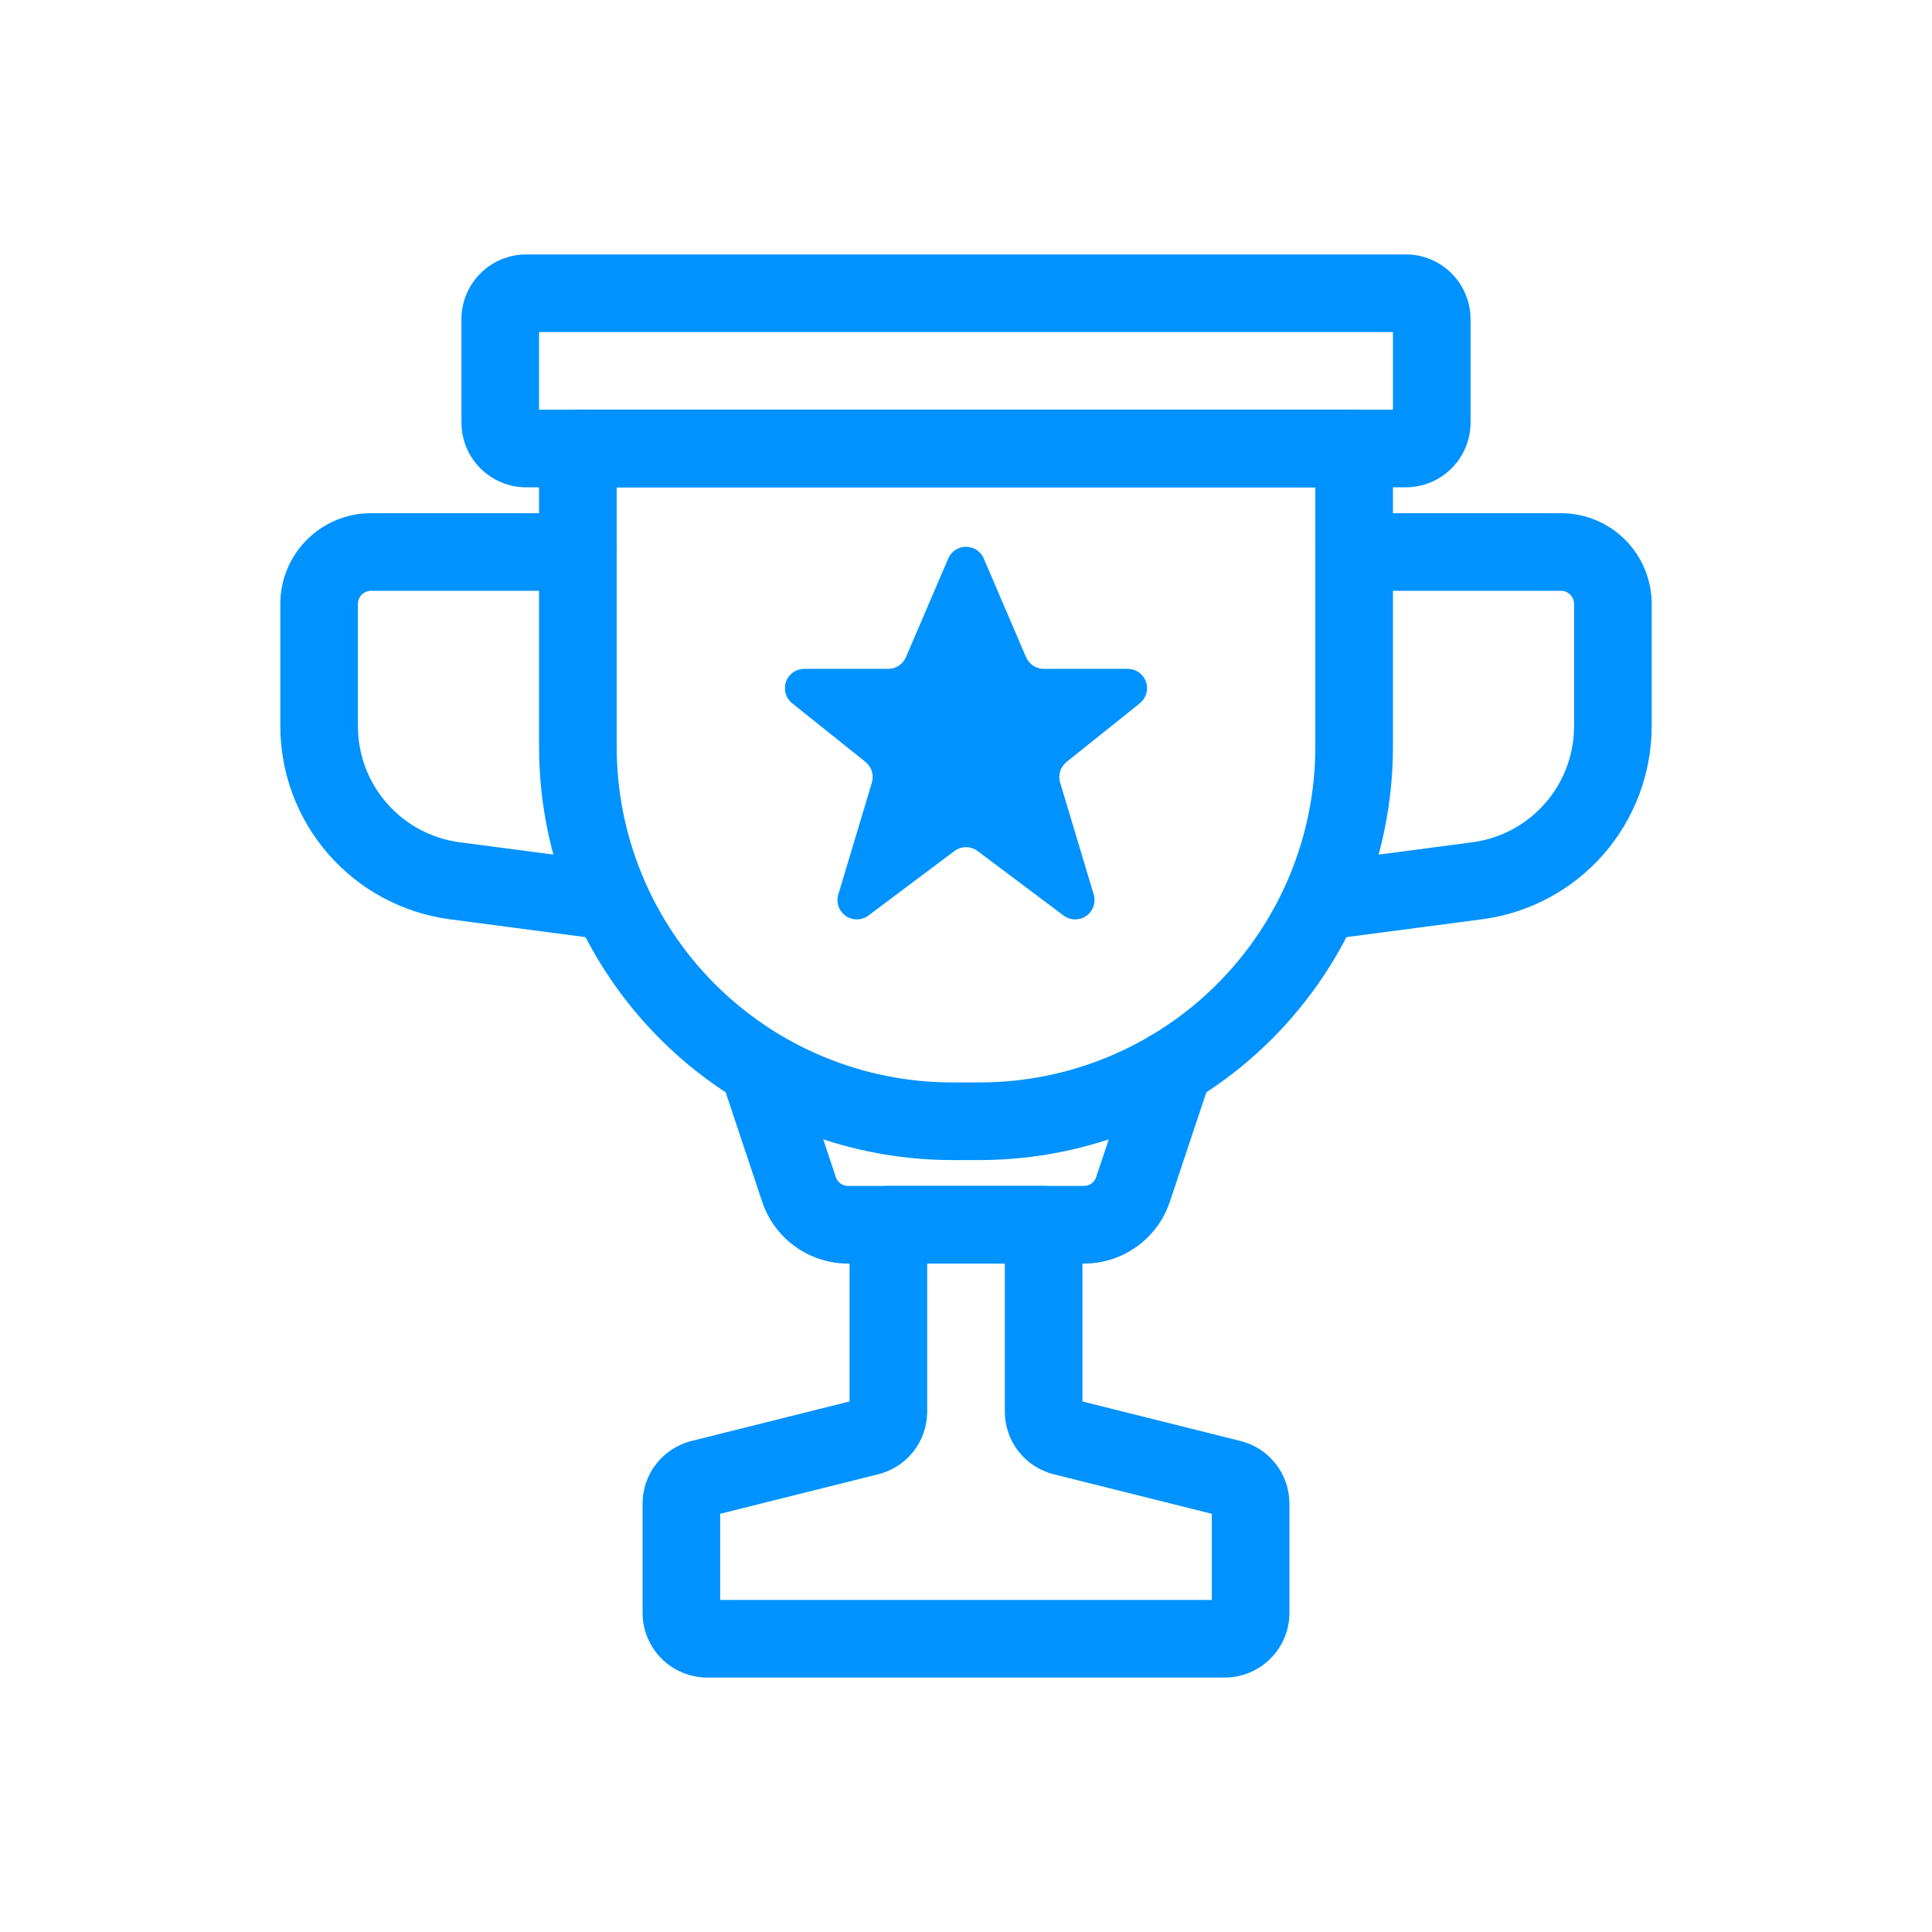
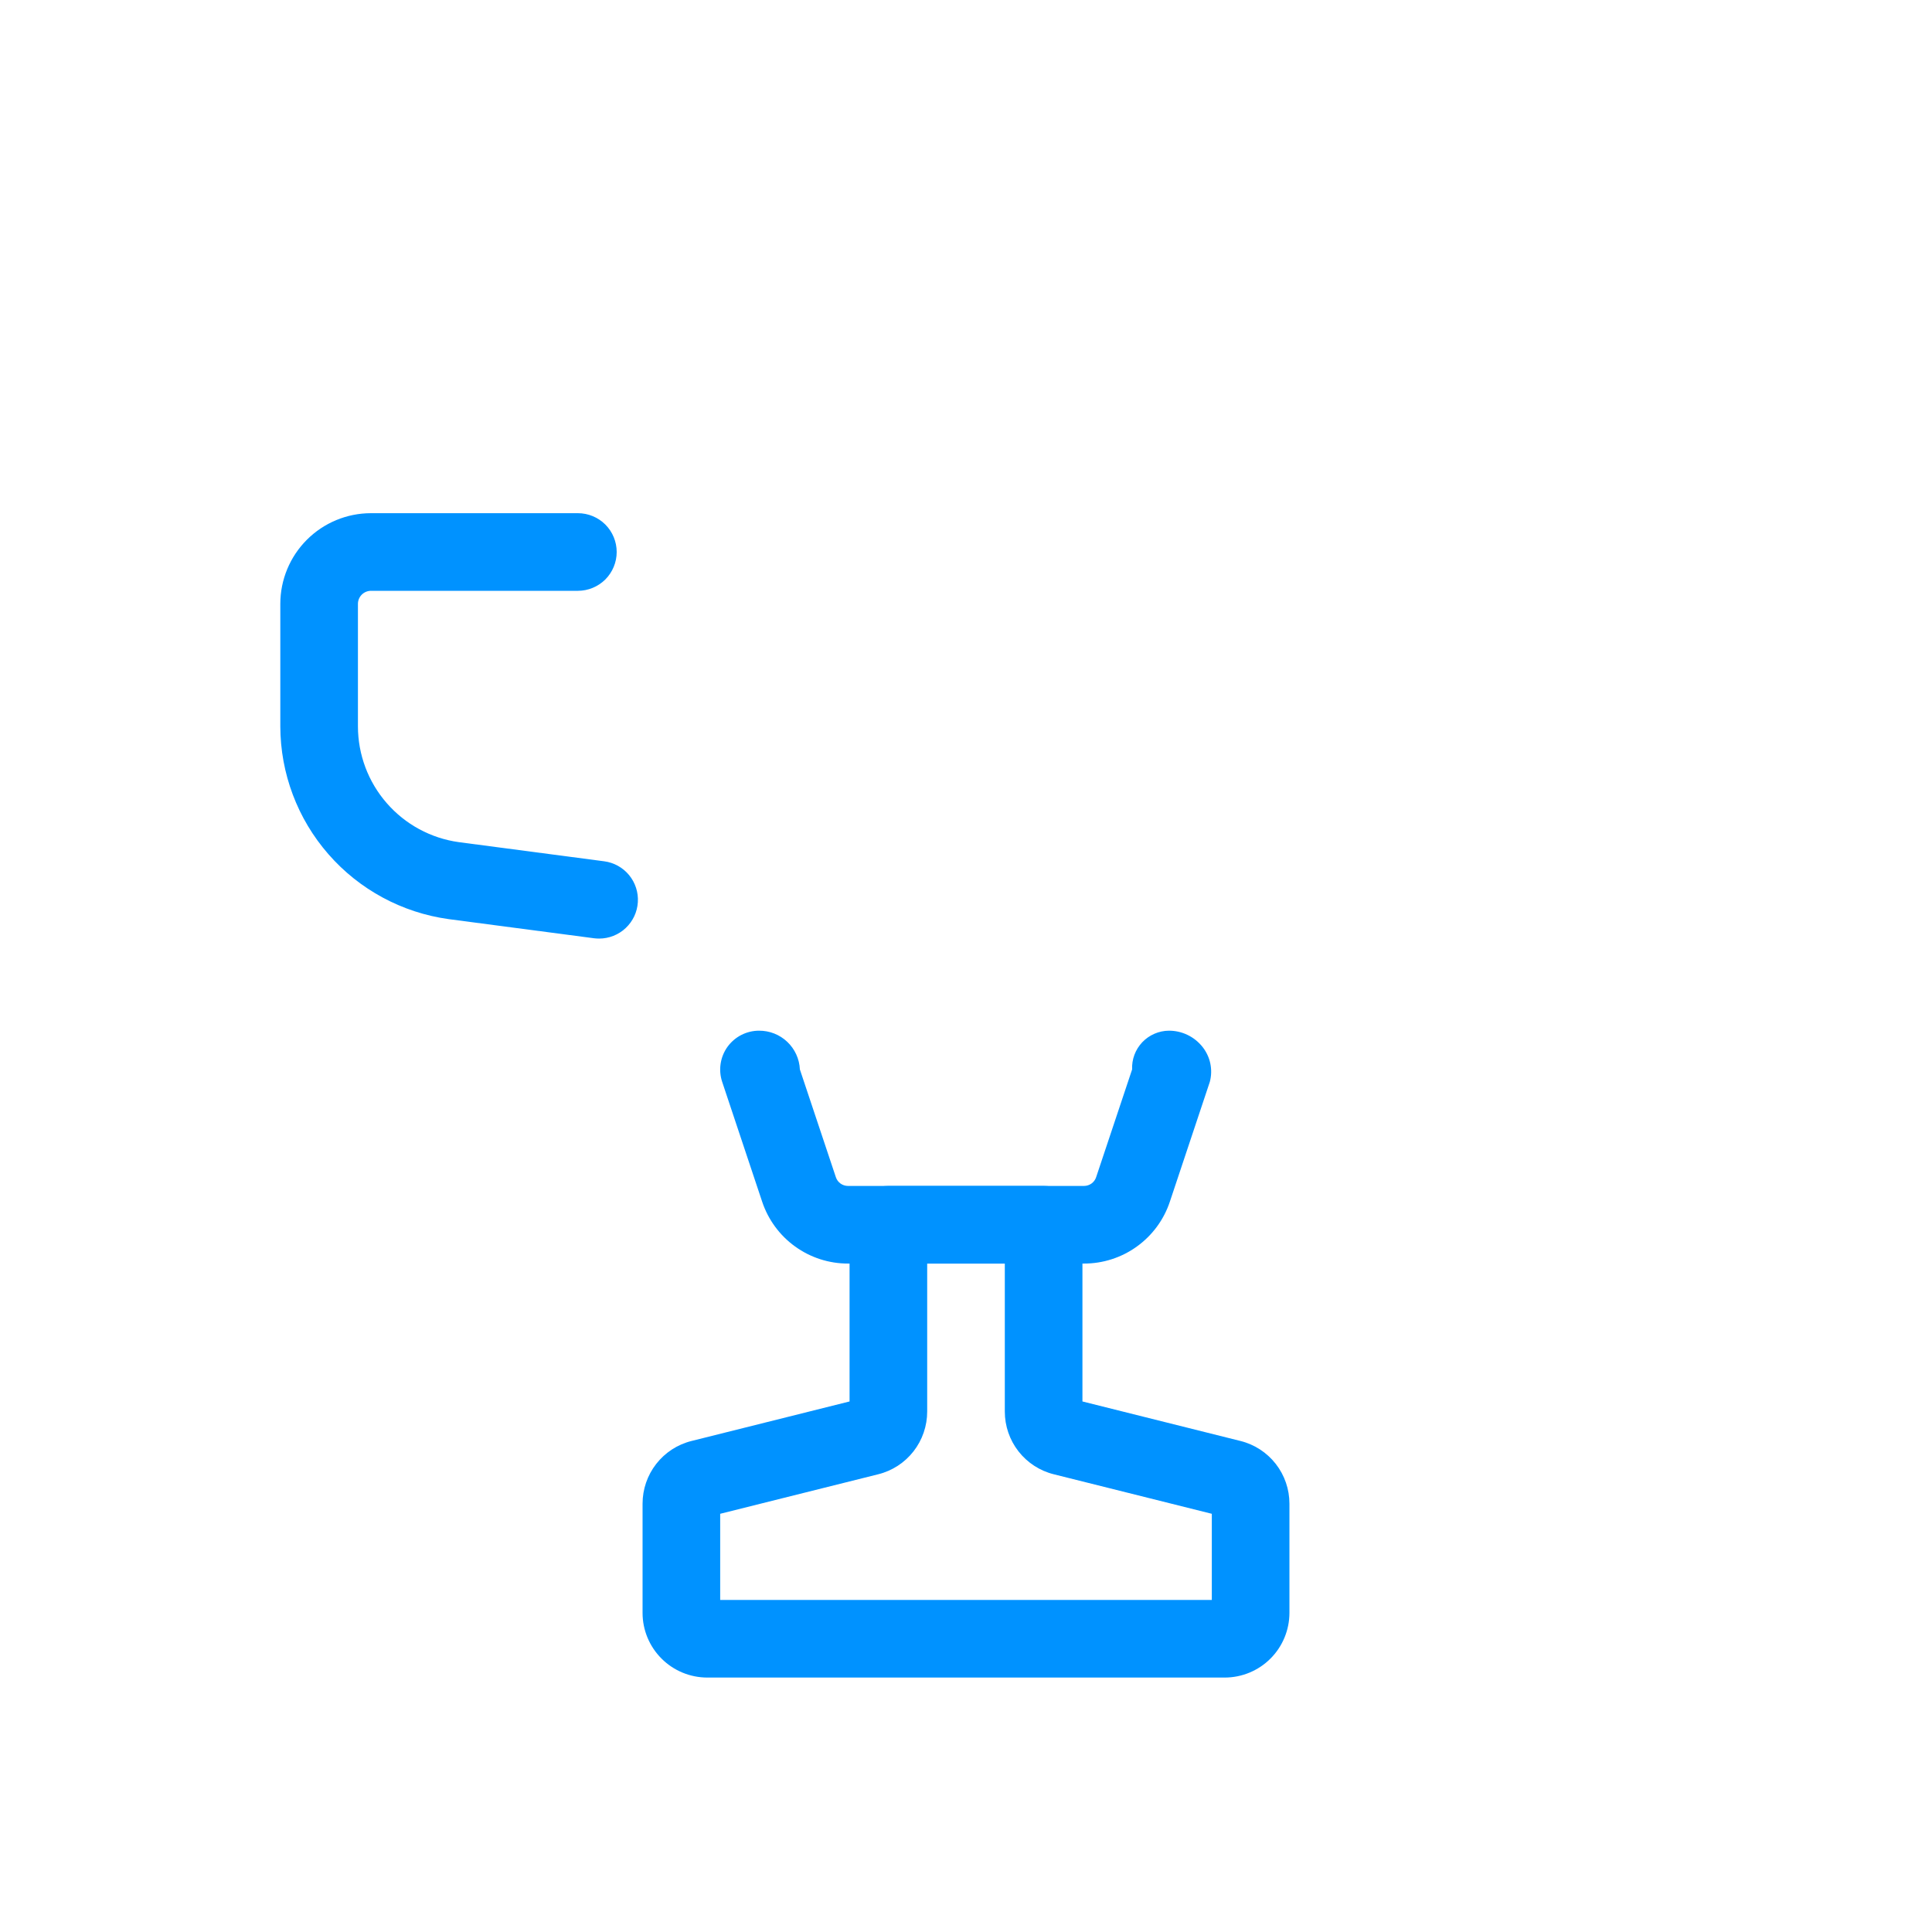
<svg xmlns="http://www.w3.org/2000/svg" width="56" height="56" viewBox="0 0 56 56" fill="none">
  <path d="M17.367 27.205C17.317 27.205 17.268 27.202 17.219 27.196L13.003 26.641C11.653 26.454 10.416 25.786 9.52 24.76C8.623 23.734 8.128 22.418 8.125 21.055V17.5C8.126 16.804 8.403 16.137 8.895 15.645C9.387 15.153 10.054 14.876 10.75 14.875H16.75C17.048 14.875 17.334 14.993 17.546 15.204C17.756 15.415 17.875 15.702 17.875 16C17.875 16.298 17.756 16.584 17.546 16.796C17.334 17.006 17.048 17.125 16.75 17.125H10.75C10.651 17.126 10.556 17.166 10.486 17.236C10.416 17.306 10.376 17.401 10.375 17.5V21.055C10.376 21.873 10.672 22.663 11.21 23.279C11.747 23.896 12.489 24.298 13.299 24.41L17.512 24.965C17.795 25.002 18.053 25.145 18.235 25.366C18.416 25.587 18.507 25.868 18.488 26.153C18.47 26.438 18.344 26.705 18.135 26.901C17.927 27.096 17.652 27.205 17.367 27.205Z" fill="#0092FF" />
-   <path d="M38.633 27.205C38.348 27.205 38.073 27.096 37.864 26.901C37.656 26.705 37.53 26.438 37.512 26.153C37.493 25.868 37.584 25.587 37.765 25.366C37.947 25.145 38.205 25.002 38.488 24.965L42.704 24.41C43.513 24.297 44.255 23.895 44.791 23.278C45.328 22.662 45.624 21.872 45.625 21.055V17.5C45.624 17.401 45.584 17.306 45.514 17.236C45.444 17.166 45.349 17.126 45.25 17.125H39.25C38.952 17.125 38.665 17.006 38.454 16.796C38.243 16.584 38.125 16.298 38.125 16C38.125 15.702 38.243 15.415 38.454 15.204C38.665 14.993 38.952 14.875 39.25 14.875H45.25C45.946 14.876 46.613 15.153 47.105 15.645C47.597 16.137 47.874 16.804 47.875 17.5V21.055C47.872 22.417 47.377 23.733 46.481 24.759C45.586 25.785 44.349 26.453 43 26.64L38.781 27.196C38.732 27.202 38.683 27.205 38.633 27.205Z" fill="#0092FF" />
-   <path d="M40.75 14.125H15.25C14.753 14.124 14.276 13.927 13.925 13.575C13.573 13.224 13.376 12.747 13.375 12.25V9.25C13.376 8.753 13.573 8.276 13.925 7.925C14.276 7.573 14.753 7.375 15.25 7.375H40.75C41.247 7.375 41.724 7.573 42.075 7.925C42.427 8.276 42.624 8.753 42.625 9.25V12.25C42.624 12.747 42.427 13.224 42.075 13.575C41.724 13.927 41.247 14.124 40.75 14.125ZM15.625 11.875H40.375V9.625H15.625V11.875Z" fill="#0092FF" />
-   <path d="M27.485 16.188L26.26 19.047C26.217 19.148 26.145 19.234 26.053 19.294C25.962 19.354 25.854 19.387 25.744 19.387H23.312C23.196 19.387 23.082 19.423 22.988 19.49C22.893 19.557 22.821 19.652 22.783 19.762C22.744 19.871 22.741 19.99 22.773 20.102C22.805 20.213 22.871 20.312 22.962 20.385L25.085 22.084C25.172 22.154 25.237 22.248 25.27 22.355C25.303 22.462 25.304 22.576 25.272 22.683L24.299 25.927C24.265 26.04 24.267 26.161 24.306 26.273C24.345 26.384 24.418 26.481 24.515 26.548C24.611 26.616 24.727 26.651 24.845 26.649C24.963 26.647 25.078 26.608 25.172 26.537L27.664 24.668C27.761 24.595 27.879 24.556 28 24.556C28.121 24.556 28.239 24.595 28.337 24.668L30.828 26.537C30.923 26.608 31.037 26.647 31.155 26.649C31.273 26.651 31.389 26.616 31.485 26.548C31.582 26.481 31.655 26.384 31.694 26.273C31.733 26.161 31.735 26.04 31.702 25.927L30.728 22.683C30.696 22.576 30.697 22.462 30.73 22.355C30.763 22.248 30.828 22.154 30.915 22.084L33.039 20.385C33.129 20.312 33.195 20.213 33.227 20.102C33.259 19.99 33.256 19.871 33.217 19.762C33.179 19.652 33.107 19.557 33.013 19.49C32.918 19.423 32.804 19.387 32.688 19.387H30.256C30.146 19.387 30.039 19.354 29.947 19.294C29.855 19.234 29.784 19.148 29.74 19.047L28.515 16.188C28.472 16.088 28.4 16.002 28.309 15.941C28.217 15.881 28.11 15.849 28 15.849C27.89 15.849 27.783 15.881 27.692 15.941C27.6 16.002 27.528 16.088 27.485 16.188Z" fill="#0092FF" />
  <path d="M31.419 36.625H24.581C24.03 36.626 23.493 36.453 23.046 36.13C22.599 35.808 22.265 35.353 22.091 34.83L20.932 31.356C20.876 31.187 20.861 31.007 20.888 30.831C20.915 30.654 20.983 30.487 21.087 30.342C21.192 30.198 21.329 30.08 21.487 29.999C21.646 29.918 21.822 29.875 22 29.875C22.304 29.873 22.598 29.988 22.819 30.198C23.04 30.407 23.171 30.694 23.185 30.998L24.227 34.119C24.251 34.193 24.298 34.258 24.362 34.305C24.426 34.351 24.503 34.375 24.581 34.375H31.419C31.497 34.375 31.574 34.351 31.638 34.305C31.701 34.259 31.749 34.194 31.773 34.119L32.815 30.998C32.809 30.854 32.831 30.709 32.882 30.574C32.932 30.439 33.01 30.315 33.109 30.21C33.209 30.105 33.328 30.022 33.461 29.964C33.593 29.907 33.736 29.876 33.88 29.875C34.067 29.874 34.252 29.916 34.42 29.997C34.589 30.078 34.736 30.196 34.853 30.342C34.965 30.483 35.044 30.648 35.081 30.823C35.118 31 35.114 31.182 35.068 31.356L33.909 34.831C33.736 35.353 33.401 35.808 32.954 36.13C32.507 36.453 31.97 36.626 31.419 36.625Z" fill="#0092FF" />
-   <path d="M28.409 33.625H27.591C24.419 33.621 21.377 32.36 19.134 30.116C16.891 27.873 15.629 24.832 15.625 21.66V13C15.625 12.702 15.744 12.416 15.955 12.205C16.166 11.994 16.452 11.875 16.75 11.875H39.25C39.548 11.875 39.834 11.994 40.045 12.205C40.256 12.416 40.375 12.702 40.375 13V21.66C40.371 24.832 39.109 27.873 36.866 30.116C34.623 32.36 31.581 33.621 28.409 33.625ZM17.875 14.125V21.66C17.878 24.235 18.903 26.705 20.724 28.526C22.546 30.348 25.015 31.372 27.591 31.375H28.409C30.985 31.372 33.454 30.348 35.276 28.526C37.097 26.705 38.122 24.235 38.125 21.66V14.125H17.875Z" fill="#0092FF" />
  <path d="M35.5 48.625H20.5C20.003 48.624 19.526 48.427 19.175 48.075C18.823 47.724 18.625 47.247 18.625 46.75V43.586C18.625 43.167 18.764 42.761 19.022 42.431C19.279 42.102 19.64 41.867 20.046 41.767L24.625 40.622V35.5C24.625 35.202 24.744 34.916 24.955 34.705C25.166 34.494 25.452 34.375 25.75 34.375H30.25C30.548 34.375 30.834 34.494 31.045 34.705C31.256 34.916 31.375 35.202 31.375 35.5V40.622L35.954 41.767C36.36 41.867 36.721 42.102 36.978 42.431C37.236 42.761 37.375 43.167 37.375 43.586V46.75C37.374 47.247 37.177 47.724 36.825 48.075C36.474 48.427 35.997 48.624 35.5 48.625ZM20.875 46.375H35.125V43.878L30.546 42.733C30.14 42.633 29.779 42.398 29.522 42.069C29.264 41.739 29.125 41.333 29.125 40.914V36.625H26.875V40.914C26.875 41.333 26.736 41.739 26.478 42.069C26.221 42.398 25.86 42.633 25.454 42.733L20.875 43.878V46.375Z" fill="#0092FF" />
</svg>